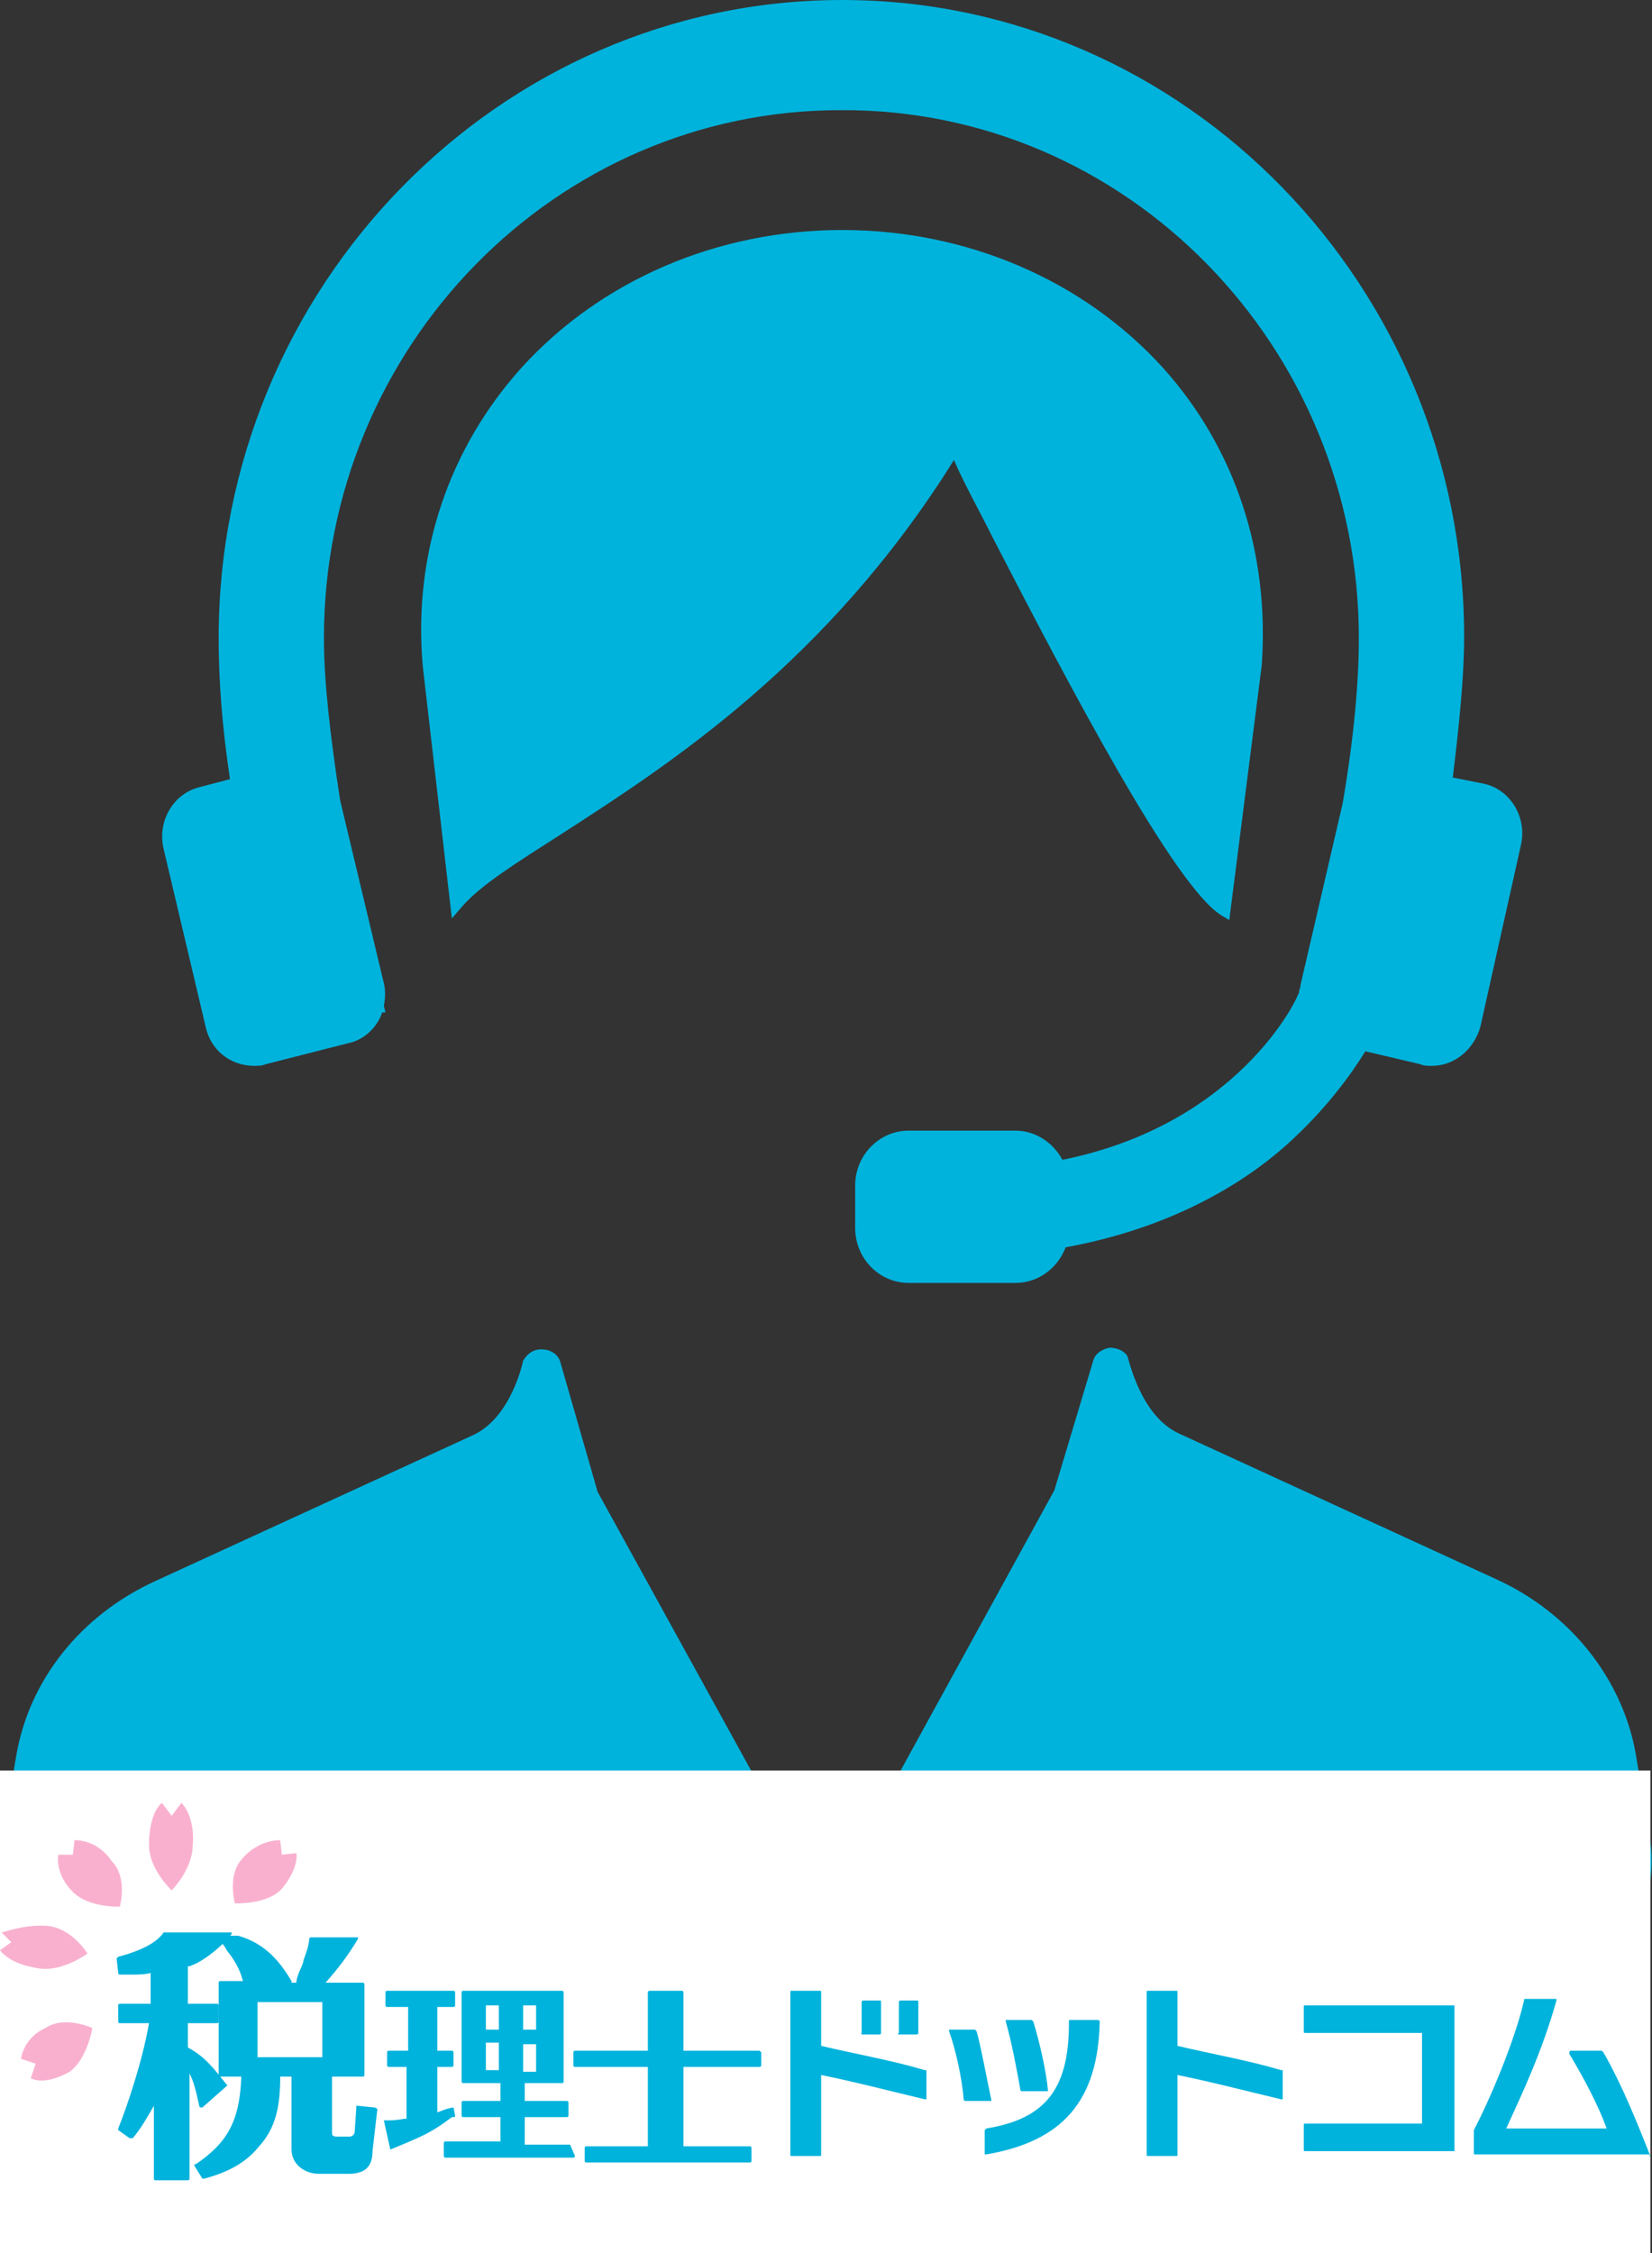
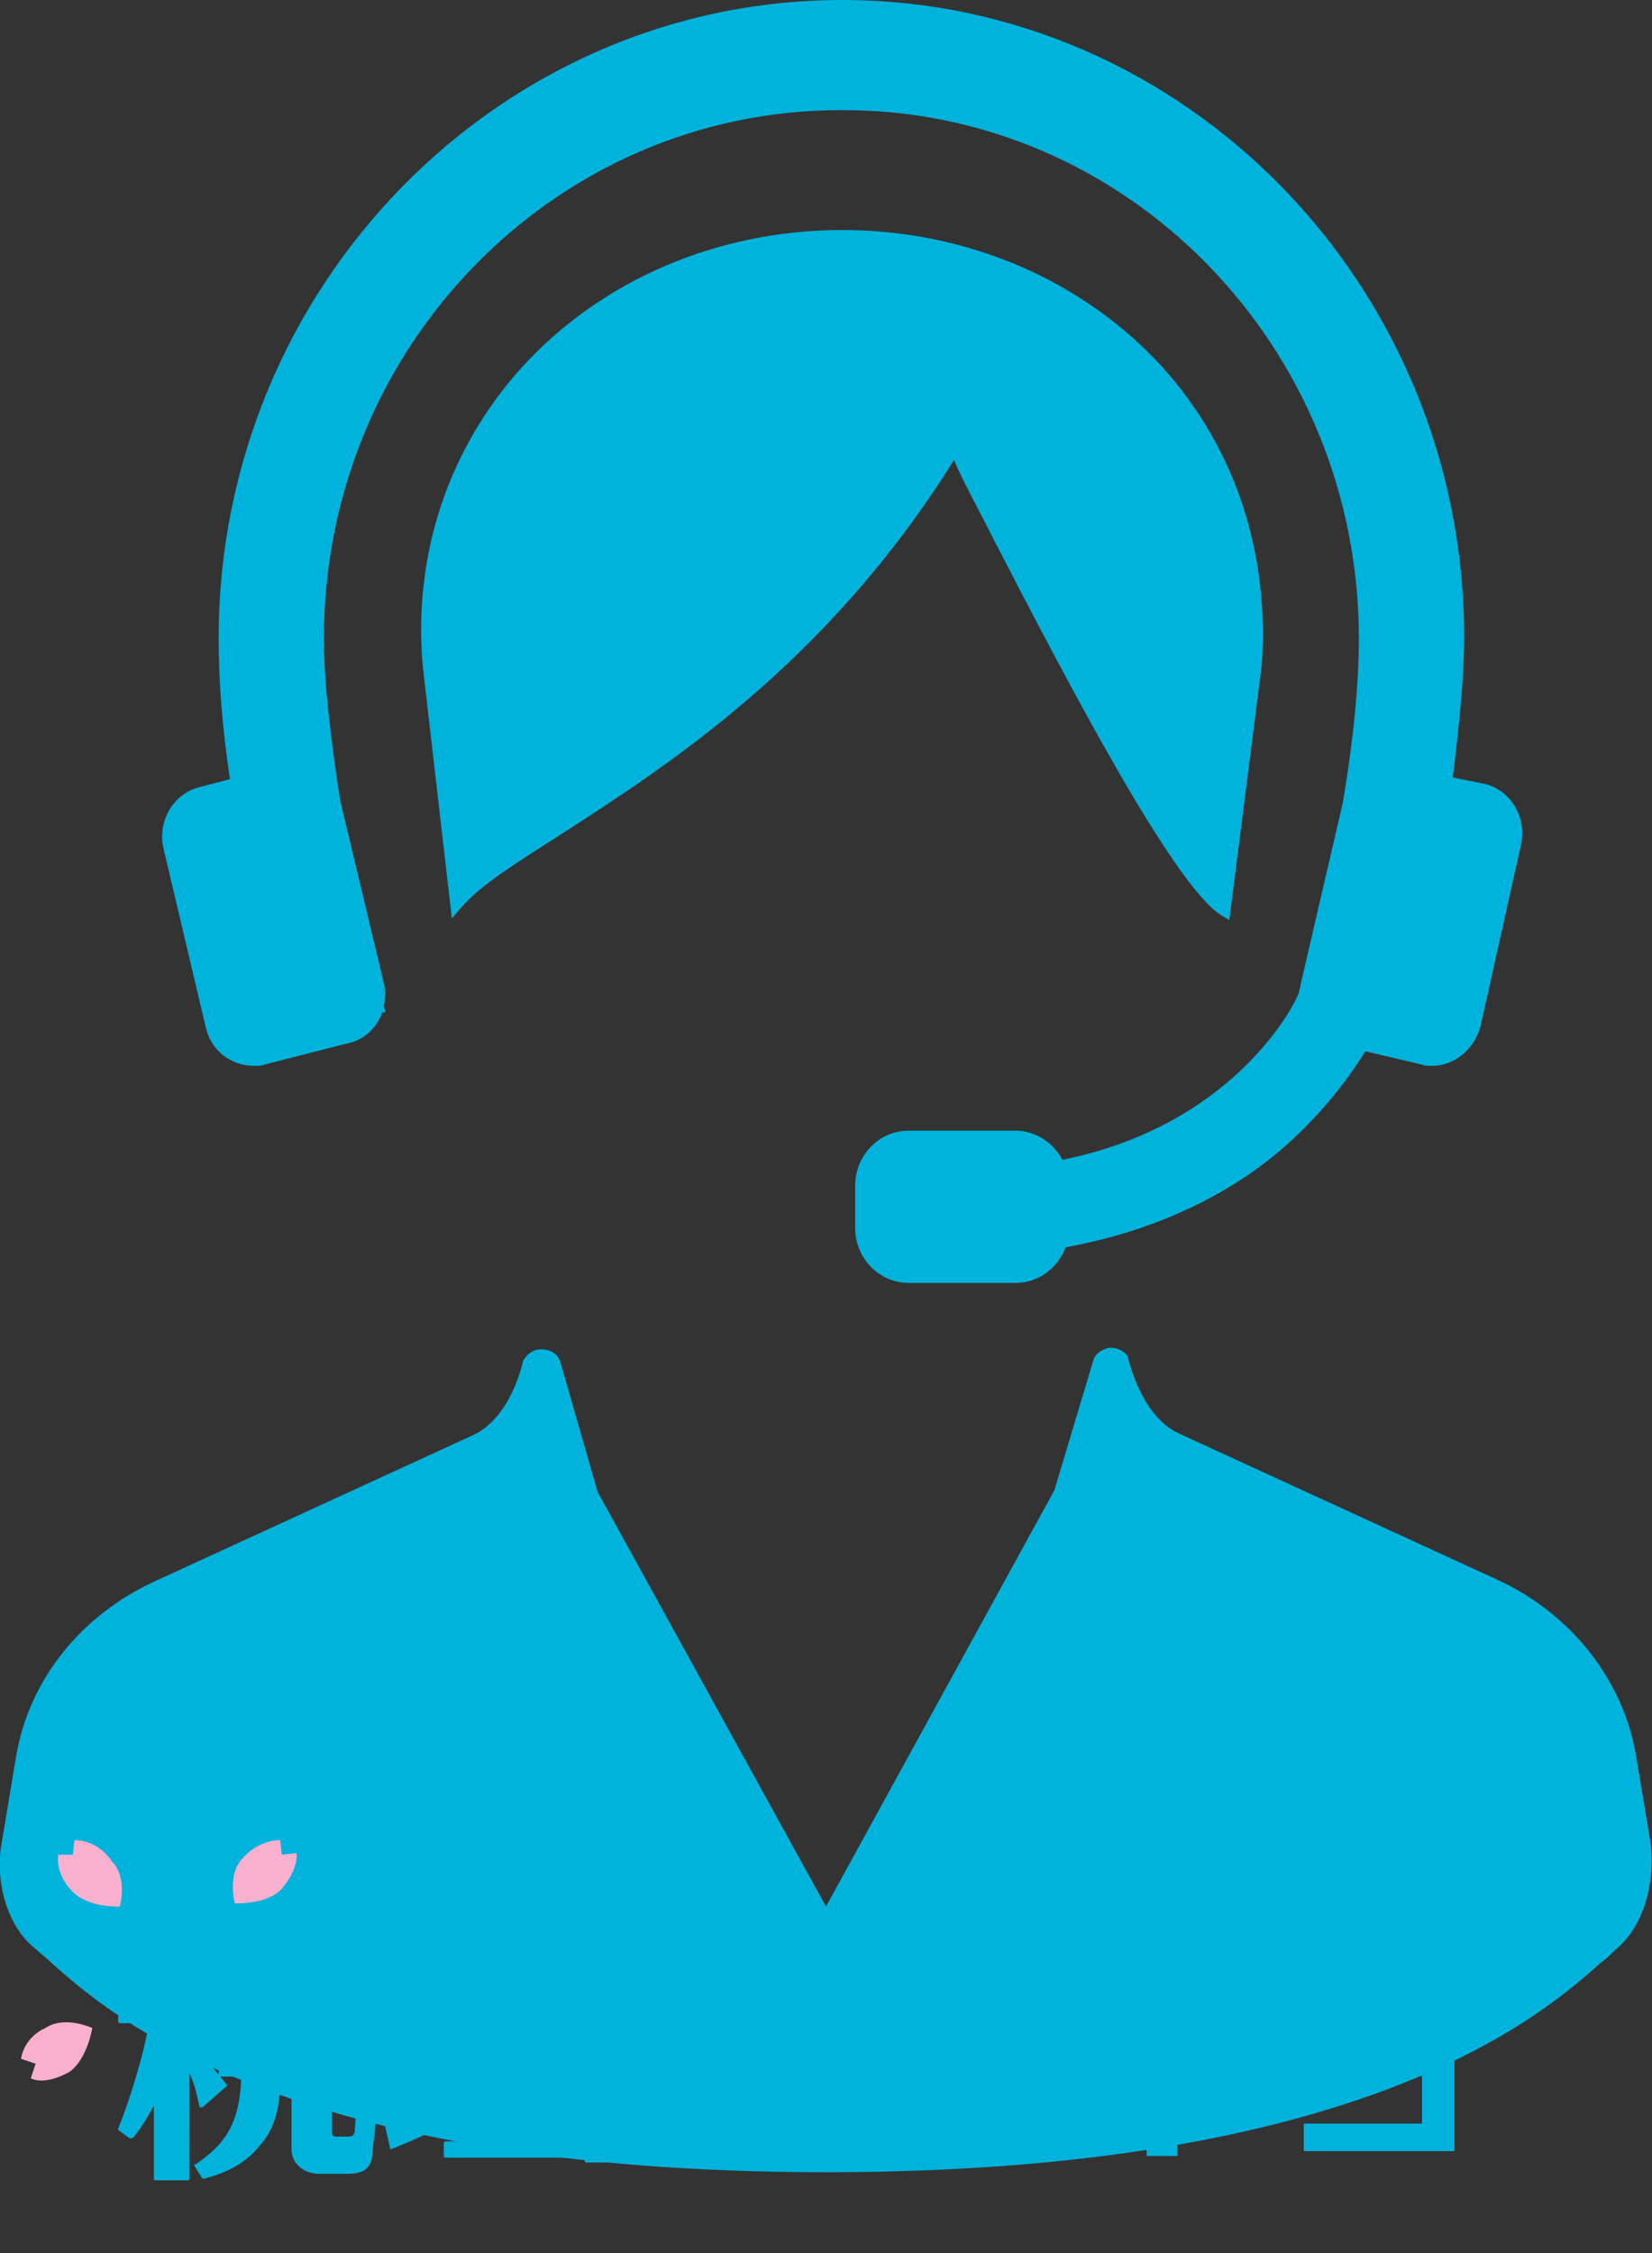
<svg xmlns="http://www.w3.org/2000/svg" xml:space="preserve" id="レイヤー_1" width="102" height="139.1" x="0" y="0" version="1.1">
  <rect width="100%" height="100%" fill="#333333" stroke="none" />
  <style>.st0{fill:#00b3dc}.st2{fill:#f9b0cf}</style>
  <g id="Page-1">
    <g id="コールセンターの人物アイコン素材-その3">
      <path id="Shape" d="m101.9 113.7-.9-5.4c-.8-4.6-4-8.7-8.6-10.8l-19.6-9c-2.4-1.1-3.1-4.6-3.2-4.8-.2-.3-.6-.5-1.1-.5-.5.1-.9.4-1 .8l-2.4 8L51 117.7 36.9 92.1l-2.3-8c-.1-.4-.5-.8-1.2-.8-.4 0-.8.2-1.1.7 0 0-.7 3.5-3.1 4.6l-19.6 9C5 99.7 1.8 103.7 1 108.4l-.9 5.4c-.4 2.1.2 5.1 2.2 6.6.2.2.5.4.9.8 3.6 3.2 14.6 12.9 47.8 12.9s44.2-9.7 47.8-12.9c.4-.3.7-.6.9-.8 2-1.6 2.5-4.6 2.2-6.7" class="st0" />
      <path id="Shape_1_" d="M61.3 33.2c4.7 9.1 11.2 21.5 14.1 23.3l.5.3 2-15.7c.5-6.9-1.6-13.4-6.1-18.4-4.9-5.4-12.1-8.5-19.8-8.5s-14.9 3.1-19.8 8.5c-4.5 5-6.7 11.5-6.1 18.4l1.8 15.6.6-.7c1.2-1.4 3.5-2.8 6.3-4.6 6.5-4.2 16.3-10.5 24.1-23 .6 1.4 1.5 3 2.4 4.8" class="st0" />
      <path id="Shape_2_" d="M12.7 63.4c.3 1.4 1.5 2.4 3 2.4.2 0 .5 0 .7-.1l5.1-1.3c1-.2 1.8-1 2.1-1.9h.2l-.1-.4c.1-.5.1-1 0-1.4L21 49.4c-.6-3.9-1-7.3-1-10 0-18 14.3-32.6 31.9-32.6 17.7-.1 32 14.6 32 32.6 0 2.7-.3 6.1-1 10.2l-2.6 11.2c0 .2-.1.3-.1.5l-.1.2c0 .1-3.6 7.9-14.5 10.1-.6-1.1-1.7-1.8-2.9-1.8h-6.6c-1.8 0-3.3 1.5-3.3 3.4v2.6c0 1.9 1.5 3.4 3.3 3.4h6.6c1.4 0 2.6-.9 3.1-2.2 6.6-1.2 11-4 13.5-6.2 2.6-2.3 4.2-4.6 5-5.9l3.4.8c.2.1.5.1.7.1 1.4 0 2.6-1 3-2.4l2.5-11.2c.4-1.7-.6-3.4-2.2-3.8l-2-.4c.4-3.3.7-6.2.7-8.7C90.4 17.7 73.2 0 52 0S13.5 17.7 13.5 39.4c0 2.5.2 5.4.7 8.7l-1.9.5c-1.6.4-2.6 2.1-2.2 3.8z" class="st0" />
    </g>
  </g>
-   <path fill="#fff" d="M0 109.3h101.9v29.8H0z" />
  <g id="Page-1_1_">
    <path id="Fill-12" d="M53.3 125.6h1c.1 0 .1-.1.1-.1v-1.9c0-.1 0-.1-.1-.1h-1c-.1 0-.1.1-.1.1v1.9c-.1.1.1.1.1.1" class="st0" />
    <path id="Fill-13" d="M57.1 127.8c-2-.6-4.3-1-6.4-1.5V123c0-.1 0-.1-.1-.1h-1.7c-.1 0-.1 0-.1.1v10c0 .1 0 .1.1.1h1.7c.1 0 .1 0 .1-.1v-4.9c2 .4 4.3 1 6.4 1.5h.1v-1.8z" class="st0" />
    <path id="Fill-14" d="M55.6 125.6h1c.1 0 .1-.1.1-.1v-1.9c0-.1 0-.1-.1-.1h-1c-.1 0-.1.1-.1.1v1.9c-.1.1-.1.1.1.1" class="st0" />
    <path id="Fill-15" d="M61.2 129.7v-.1c-.3-1.4-.6-3.1-.9-4.2l-.1-.1h-1.6v.1c.4 1.1.8 2.9.9 4.2 0 .1.1.1.1.1z" class="st0" />
    <path id="Fill-16" d="M63 129c0 .1.1.1.1.1h1.6v-.1c-.1-1.1-.5-2.9-.9-4.2l-.1-.1h-1.6v.1c.4 1.4.7 3.1.9 4.2" class="st0" />
    <path id="Fill-17" d="M67.8 124.7h-1.7c-.1 0-.1 0-.1.1v.1c0 4-1.4 5.9-5.1 6.5l-.1.1v1.5h.1c4.7-.8 6.9-3.3 7-8.2v-.1c0 .1-.1 0-.1 0" class="st0" />
    <path id="Fill-18" d="M79.1 127.8c-2-.6-4.3-1-6.4-1.5V123c0-.1 0-.1-.1-.1h-1.7c-.1 0-.1 0-.1.1v10c0 .1 0 .1.1.1h1.7c.1 0 .1 0 .1-.1v-4.9c2 .4 4.3 1 6.4 1.5h.1v-1.8z" class="st0" />
    <path id="Fill-19" d="M89.7 123.8h-9.1c-.1 0-.1 0-.1.1v1.5c0 .1 0 .1.1.1h7.2v5.6h-7.2c-.1 0-.1 0-.1.1v1.5c0 .1 0 .1.1.1h9.2v-9.2c0 .3 0 .2-.1.2" class="st0" />
-     <path id="Fill-20" d="M101.9 133.1c-.8-2-1.7-4.3-2.9-6.4l-.1-.1H97s-.1 0-.1.1v.1c.9 1.5 1.8 3.2 2.3 4.6H93c1-2.2 2.2-4.7 3.1-7.9v-.1h-1.9c-.1 0-.1 0-.1.1-.6 2.6-2.2 6.3-3.1 8v1.4c0 .1 0 .1.1.1h10.8c-.1.1-.1.1 0 .1" class="st0" />
    <path id="Fill-21" d="M14 128.7c-.8-1-1.3-1.7-2.4-2.3v-1.5h1.8s.1 0 .1-.1v-1s0-.1-.1-.1h-1.8v-2.3c.6-.1 1.9-1 2.7-2v-.1h-4.2c-.4.6-1.3 1.1-2.8 1.5l-.1.1.1.9s0 .1.1.1H8c.6 0 .9 0 1.3-.1v1.9H7.4s-.1 0-.1.1v1s0 .1.1.1h1.8c-.4 2.3-1.3 5-1.9 6.5v.1l.7.5h.2c.5-.6.9-1.3 1.3-2v4.5s0 .1.1.1h2s.1 0 .1-.1V128c.3.6.4 1.1.6 2 0 0 0 .1.1.1h.1l1.7-1.5c-.2.2-.2.1-.2.1" class="st0" />
    <path d="m23.1 130.1-1-.1H22v.1l-.1 1.5c0 .1-.1.3-.3.3h-.8c-.3 0-.3-.1-.3-.3v-3.4h1.9s.1 0 .1-.1v-5.6s0-.1-.1-.1h-2.3c.8-.9 1.4-1.7 2-2.7v-.1h-2.9s-.1 0-.1.1c-.1.8-.3 1-.4 1.5-.1.3-.3.6-.4 1.1v.1H18v-.1c-.6-1-1.5-2.3-3.3-2.8h-1.2v.1c.1.3.3.4.5.8.4.5.8 1.1 1 1.9h-1.4s-.1 0-.1.1v5.7s0 .1.1.1h1.3c-.1 2.8-.9 4.1-2.8 5.4-.1 0-.1 0-.1.1l.5.8h.1c1.5-.4 2.6-1 3.4-2 .9-1 1.3-2.2 1.3-4.2v-.1h.7v4.5c0 .9.8 1.5 1.7 1.5h1.8c1 0 1.5-.4 1.5-1.4l.3-2.6c-.1-.1-.2-.1-.2-.1m-3.2-3.1h-4v-3.4h4zm15.3 5.4h-2.8v-1.7H35s.1 0 .1-.1v-.8s0-.1-.1-.1h-2.6v-1.1h2.3s.1 0 .1-.1V123s0-.1-.1-.1h-6.1s-.1 0-.1.1v5.5s0 .1.1.1h2.3v1.1h-2.3s-.1 0-.1.1v.8s0 .1.1.1h2.3v1.5h-3.4s-.1 0-.1.1v.8s0 .1.1.1h7.9s.1 0 .1-.1zm-2.9-8.6h.8v1.5h-.8zm0 2.4h.8v1.7h-.8zm-1.5 1.6H30v-1.7h.8zm0-2.5H30v-1.5h.8z" class="st0" />
    <path id="Fill-24" d="m28.1 130.6-.1-.5c-.6.1-.9.3-1 .3v-2.8h.9s.1 0 .1-.1v-.8s0-.1-.1-.1H27v-2.7h1s.1 0 .1-.1v-.8s0-.1-.1-.1h-4.1s-.1 0-.1.1v.8s0 .1.1.1h1.3v2.7H24s-.1 0-.1.1v.8s0 .1.1.1h1.1v3.2c-.3 0-.5.1-1.1.1h-.3l.4 1.8c2.2-.9 2.6-1.1 3.8-2 .2 0 .2 0 .2-.1" class="st0" />
    <path id="Fill-25" d="M46.9 126.6h-4.7V123s0-.1-.1-.1h-2s-.1 0-.1.1v3.6h-4.5s-.1 0-.1.1v.8s0 .1.1.1H40v4.9h-3.8s-.1 0-.1.1v.8s0 .1.1.1h10.1s.1 0 .1-.1v-.8s0-.1-.1-.1h-4.1v-4.9h4.7s.1 0 .1-.1v-.8z" class="st0" />
    <path id="Fill-26" d="m18.3 114.4-.9.1-.1-.9c-.8 0-1.7.4-2.3 1.1-1 1-.5 2.8-.5 2.8s2 .1 2.9-.9c.6-.7 1-1.6.9-2.2" class="st2" />
-     <path id="Fill-27" d="m11.2 111.3-.6.8-.6-.8c-.5.4-.8 1.4-.8 2.6 0 1.5 1.4 2.8 1.4 2.8s1.3-1.3 1.3-2.8c.1-1.1-.2-2.1-.7-2.6" class="st2" />
    <path id="Fill-28" d="m4.6 113.6-.1.9h-.9c-.1.6.1 1.5.9 2.3 1 1 2.9.9 2.9.9s.5-1.8-.5-2.8c-.6-.9-1.5-1.3-2.3-1.3" class="st2" />
-     <path id="Fill-29" d="m.1 119.3.6.6-.7.5c.4.5 1.1.9 2.3 1.1 1.5.3 3.1-.9 3.1-.9s-.9-1.5-2.4-1.7c-1.2-.1-2.2.2-2.9.4" class="st2" />
    <path id="Fill-30" d="m1.3 127.1.9.3-.3.9c.6.3 1.5.1 2.4-.4 1.1-.8 1.4-2.7 1.4-2.7s-1.7-.8-2.9 0c-.9.4-1.4 1.2-1.5 1.9" class="st2" />
  </g>
</svg>